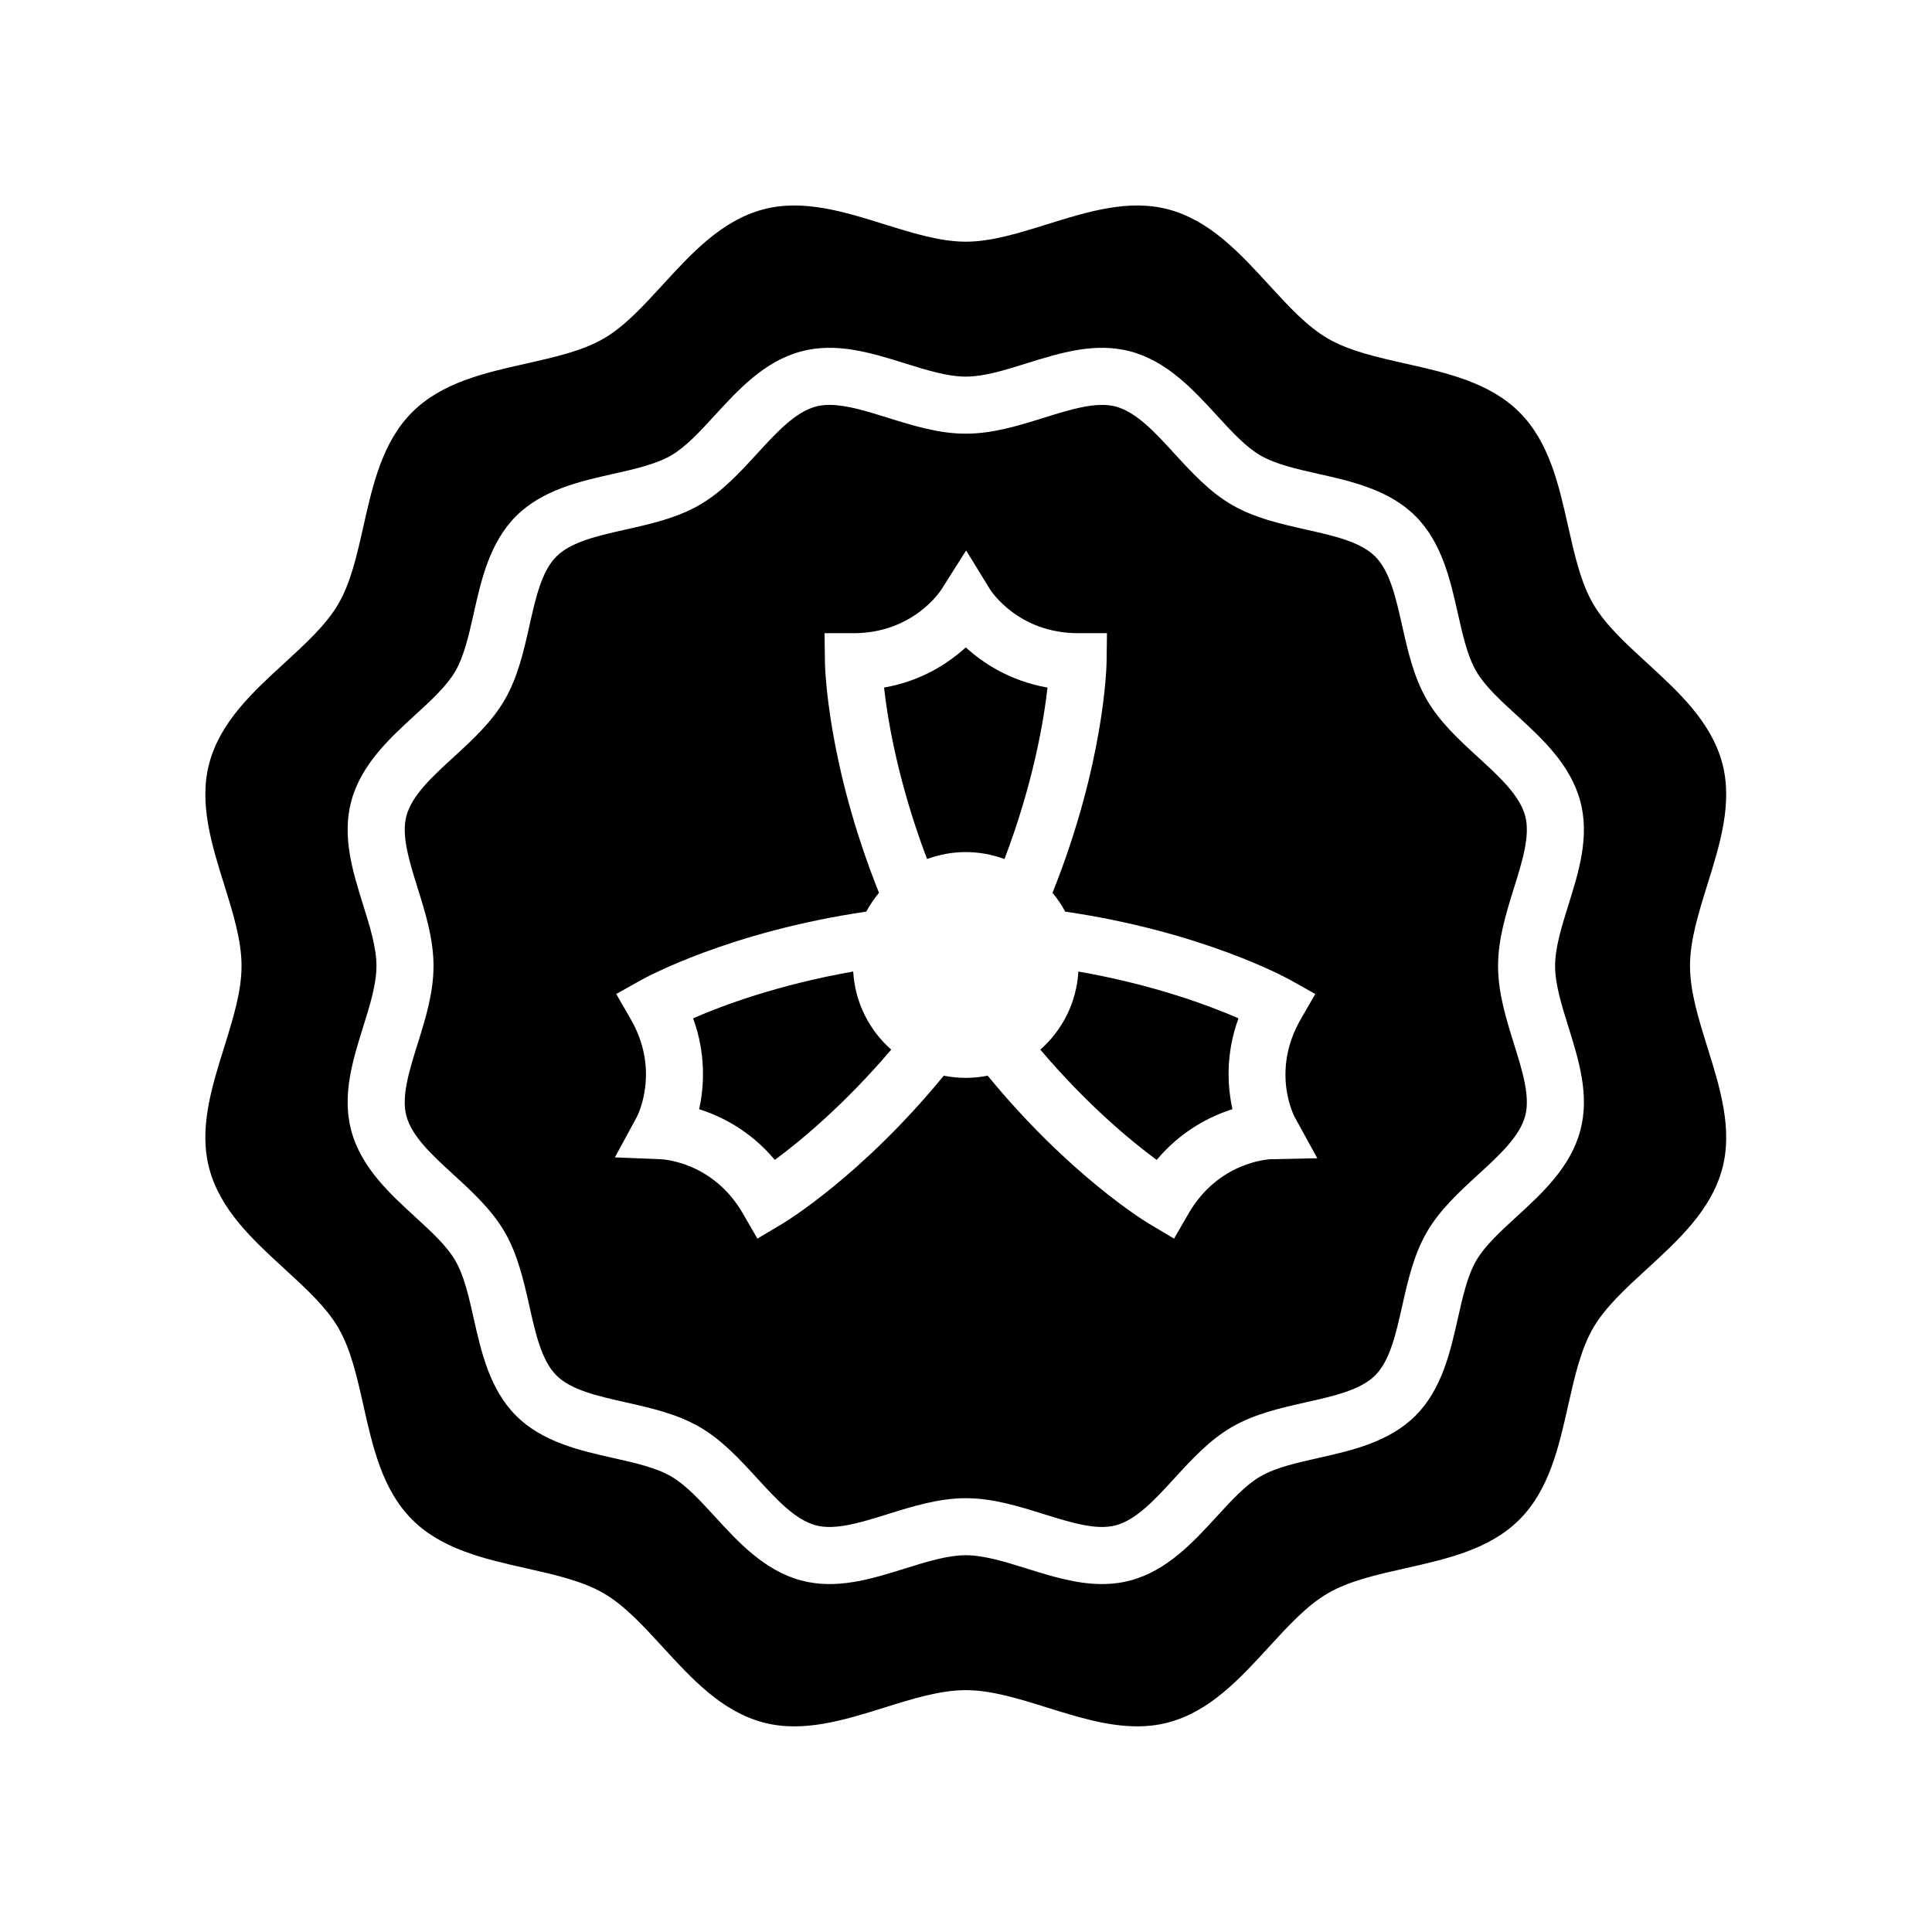
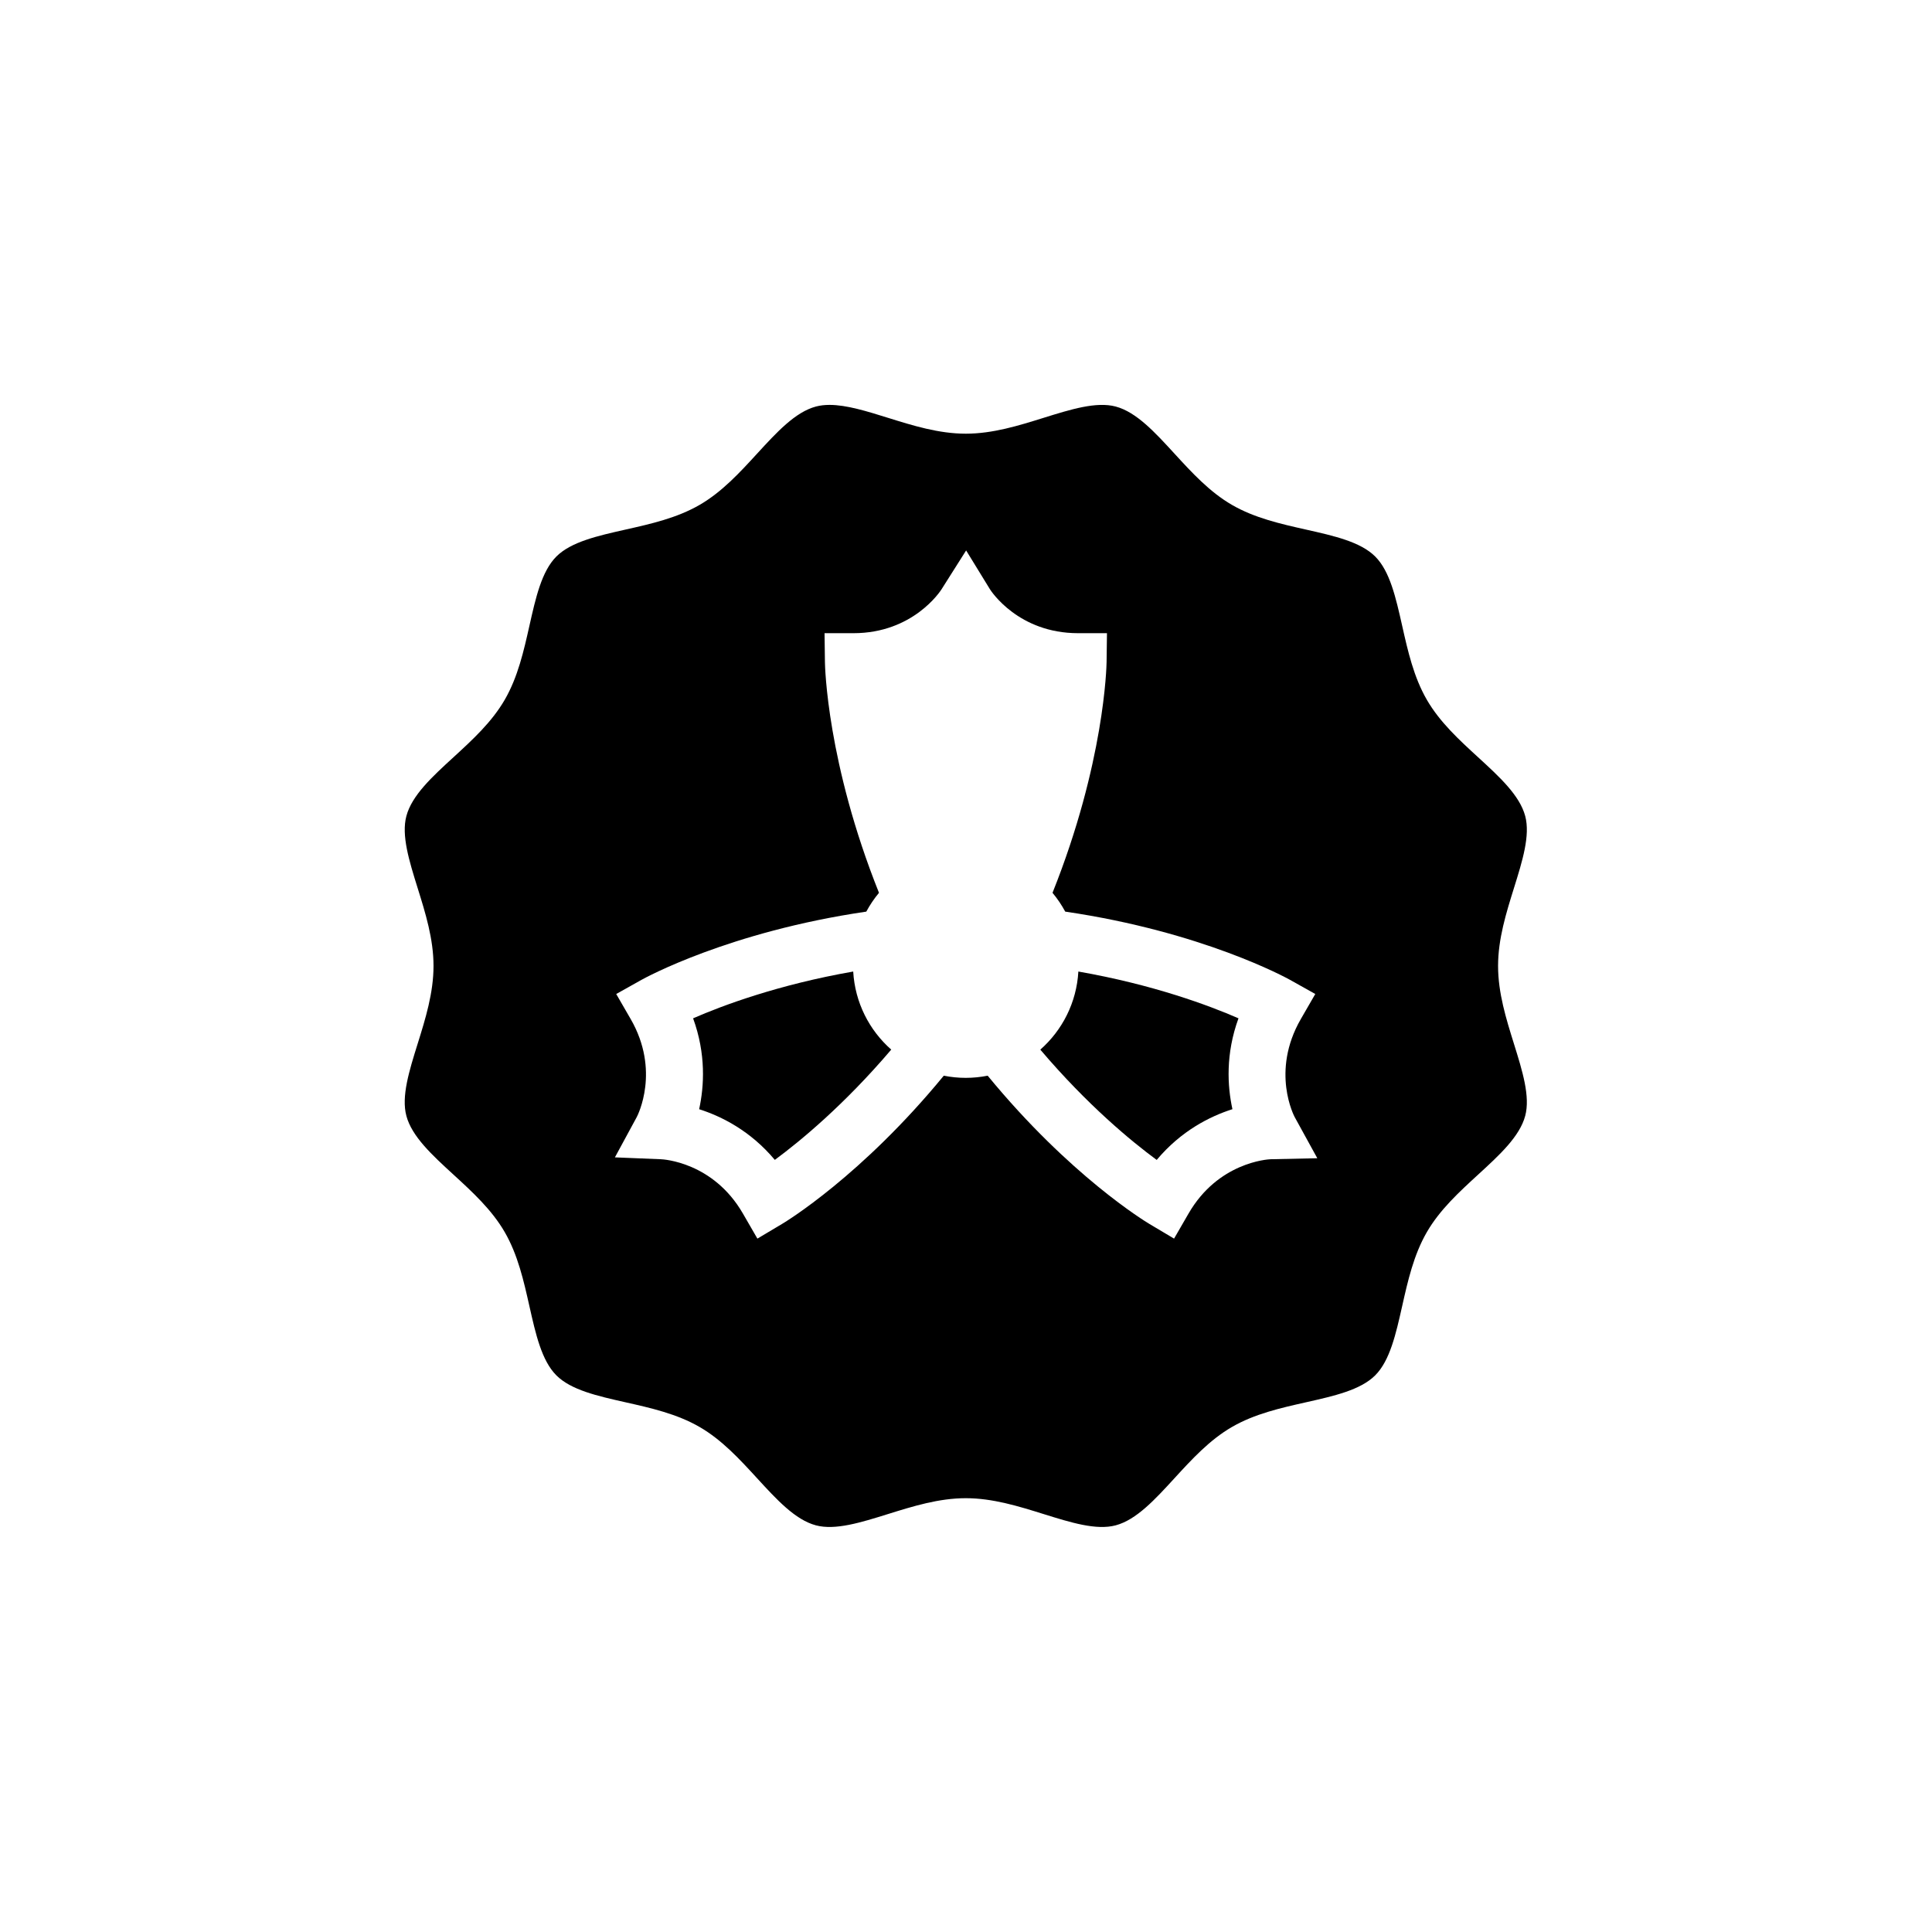
<svg xmlns="http://www.w3.org/2000/svg" fill="#000000" width="800px" height="800px" version="1.1" viewBox="144 144 512 512">
  <g>
    <path d="m329.28 437.95c5.934 1.891 13.59 5.711 20.055 13.43 6.664-4.914 18.348-14.527 30.852-29.223-5.812-5.121-9.605-12.453-10.078-20.691-19.82 3.469-34.617 8.984-42.43 12.398 3.453 9.461 2.934 18 1.602 24.086z" />
-     <path d="m399.94 369.81c3.609 0 7.055 0.672 10.258 1.844 7.609-20.023 10.41-36.594 11.402-45.438-9.918-1.742-17.055-6.461-21.66-10.652-4.602 4.191-11.738 8.914-21.656 10.652 0.988 8.84 3.793 25.41 11.398 45.438 3.203-1.172 6.648-1.844 10.258-1.844z" />
-     <path d="m199.46 453.69c2.938 10.992 11.582 18.914 19.941 26.574 5.711 5.234 11.102 10.176 14.293 15.691 3.277 5.664 4.906 12.906 6.629 20.574 2.461 10.961 5.008 22.297 12.895 30.176 7.883 7.883 19.219 10.43 30.176 12.895 7.668 1.723 14.91 3.352 20.574 6.629 5.516 3.191 10.453 8.582 15.688 14.289 7.66 8.359 15.586 17.008 26.574 19.941 10.531 2.82 21.484-0.605 32.082-3.918 7.637-2.383 14.848-4.633 21.629-4.633s13.996 2.25 21.629 4.633c7.844 2.449 15.883 4.957 23.801 4.957 2.781 0 5.547-0.309 8.281-1.039 10.992-2.938 18.914-11.586 26.574-19.941 5.234-5.711 10.176-11.102 15.691-14.293 5.664-3.277 12.906-4.906 20.574-6.629 10.961-2.461 22.297-5.008 30.176-12.895 7.883-7.883 10.43-19.219 12.895-30.176 1.723-7.668 3.352-14.91 6.629-20.574 3.191-5.516 8.582-10.453 14.289-15.688 8.359-7.66 17.008-15.586 19.941-26.574 2.812-10.52-0.609-21.484-3.918-32.082-2.383-7.637-4.633-14.848-4.633-21.629s2.25-13.996 4.633-21.629c3.305-10.602 6.727-21.562 3.918-32.082-2.938-10.992-11.586-18.914-19.941-26.574-5.711-5.234-11.102-10.176-14.293-15.691-3.277-5.664-4.906-12.906-6.629-20.574-2.461-10.961-5.008-22.297-12.895-30.176-7.883-7.883-19.219-10.43-30.176-12.895-7.668-1.723-14.91-3.352-20.574-6.629-5.516-3.191-10.453-8.582-15.688-14.289-7.66-8.359-15.586-17.008-26.574-19.941-10.516-2.812-21.48 0.609-32.082 3.918-7.637 2.383-14.848 4.633-21.629 4.633s-13.996-2.25-21.629-4.633c-10.602-3.309-21.562-6.727-32.082-3.918-10.992 2.938-18.914 11.586-26.574 19.941-5.234 5.711-10.176 11.102-15.691 14.293-5.664 3.277-12.906 4.906-20.574 6.629-10.961 2.461-22.297 5.008-30.176 12.895-7.883 7.883-10.43 19.219-12.895 30.176-1.723 7.668-3.352 14.91-6.629 20.574-3.191 5.516-8.582 10.453-14.289 15.688-8.359 7.66-17.008 15.586-19.941 26.574-2.812 10.52 0.609 21.484 3.918 32.082 2.383 7.637 4.633 14.848 4.633 21.629 0 6.785-2.25 13.996-4.633 21.633-3.312 10.598-6.731 21.559-3.918 32.078zm40.781-69.855c-2.781-8.914-5.656-18.129-3.156-27.484 2.602-9.742 10.195-16.699 16.891-22.836 4.336-3.969 8.43-7.723 10.691-11.637 2.332-4.031 3.57-9.531 4.879-15.355 1.969-8.781 4.207-18.734 11.203-25.73 7-6.996 16.949-9.23 25.73-11.207 5.824-1.309 11.328-2.547 15.359-4.879 3.918-2.266 7.672-6.359 11.641-10.691 6.137-6.695 13.094-14.285 22.832-16.887 9.363-2.496 18.57 0.375 27.488 3.156 5.805 1.812 11.289 3.523 16.141 3.523 4.856 0 10.336-1.711 16.141-3.523 8.914-2.781 18.121-5.652 27.492-3.156 9.738 2.602 16.695 10.191 22.832 16.887 3.969 4.336 7.723 8.426 11.637 10.691 4.031 2.336 9.535 3.57 15.359 4.879 8.781 1.973 18.73 4.211 25.727 11.207 7 6.996 9.234 16.949 11.207 25.73 1.309 5.824 2.543 11.328 4.879 15.363 2.262 3.91 6.356 7.664 10.691 11.633 6.695 6.137 14.289 13.094 16.891 22.836 2.5 9.359-0.375 18.574-3.156 27.484-1.812 5.805-3.523 11.293-3.523 16.141 0 4.856 1.711 10.336 3.523 16.145 2.781 8.91 5.656 18.125 3.156 27.484-2.602 9.742-10.195 16.695-16.891 22.832-4.332 3.969-8.426 7.723-10.691 11.637-2.332 4.035-3.57 9.535-4.879 15.359-1.973 8.781-4.211 18.734-11.207 25.73-6.996 7-16.945 9.234-25.73 11.207-5.824 1.309-11.324 2.543-15.359 4.879-3.918 2.266-7.668 6.359-11.637 10.691-6.137 6.695-13.094 14.289-22.832 16.891-2.523 0.676-5.035 0.957-7.535 0.957-6.773 0-13.445-2.082-19.953-4.113-5.805-1.812-11.293-3.523-16.141-3.523-4.852 0-10.336 1.711-16.141 3.523-8.91 2.781-18.125 5.66-27.488 3.156-9.738-2.602-16.695-10.191-22.832-16.887-3.969-4.336-7.723-8.43-11.637-10.691-4.035-2.336-9.539-3.57-15.363-4.879-8.781-1.973-18.73-4.211-25.727-11.207-6.996-7-9.23-16.949-11.207-25.73-1.309-5.824-2.547-11.328-4.879-15.359-2.266-3.918-6.359-7.668-10.691-11.637-6.695-6.137-14.289-13.094-16.891-22.832-2.5-9.359 0.375-18.574 3.156-27.484 1.812-5.809 3.523-11.293 3.523-16.145 0.004-4.856-1.711-10.344-3.523-16.148z" />
    <path d="m450.54 451.39c6.469-7.727 14.129-11.551 20.066-13.445-1.328-6.082-1.848-14.621 1.605-24.082-7.809-3.41-22.609-8.93-42.434-12.398-0.473 8.242-4.266 15.574-10.082 20.699 12.543 14.758 24.191 24.34 30.844 29.227z" />
    <path d="m251.69 439.71c1.465 5.481 6.824 10.391 12.5 15.59 4.981 4.566 10.137 9.289 13.562 15.211 3.492 6.035 5.043 12.938 6.543 19.617 1.672 7.434 3.25 14.457 7.148 18.355 3.898 3.898 10.918 5.473 18.352 7.144 6.676 1.5 13.582 3.051 19.617 6.543 5.918 3.426 10.641 8.578 15.211 13.562 5.199 5.672 10.109 11.031 15.59 12.496 5.144 1.371 11.906-0.742 19.086-2.981 6.633-2.07 13.488-4.211 20.645-4.211s14.012 2.141 20.645 4.211c7.18 2.242 13.953 4.356 19.086 2.981 5.481-1.465 10.391-6.824 15.59-12.5 4.566-4.981 9.289-10.137 15.211-13.562 6.031-3.492 12.938-5.043 19.613-6.543 7.434-1.672 14.457-3.246 18.355-7.144 3.898-3.898 5.477-10.922 7.148-18.355 1.5-6.676 3.051-13.578 6.543-19.609 3.426-5.922 8.582-10.645 13.562-15.211 5.676-5.199 11.035-10.109 12.5-15.59 1.371-5.133-0.742-11.91-2.981-19.082-2.07-6.633-4.211-13.492-4.211-20.648s2.141-14.012 4.211-20.645c2.238-7.172 4.356-13.949 2.981-19.082-1.465-5.481-6.824-10.395-12.5-15.594-4.984-4.566-10.137-9.289-13.562-15.207-3.492-6.035-5.043-12.941-6.543-19.617-1.672-7.434-3.246-14.457-7.144-18.355-3.898-3.898-10.922-5.477-18.355-7.144-6.676-1.5-13.582-3.051-19.617-6.543-5.918-3.426-10.641-8.578-15.207-13.559-5.199-5.676-10.113-11.035-15.59-12.5-5.133-1.371-11.906 0.742-19.082 2.981-6.633 2.07-13.492 4.211-20.648 4.211s-14.012-2.141-20.645-4.211c-5.594-1.746-10.945-3.418-15.465-3.418-1.273 0-2.484 0.133-3.613 0.434-5.484 1.465-10.395 6.824-15.598 12.496-4.566 4.984-9.293 10.137-15.211 13.562-6.035 3.492-12.938 5.043-19.617 6.543-7.434 1.672-14.453 3.25-18.355 7.144-3.898 3.898-5.477 10.922-7.144 18.359-1.5 6.676-3.051 13.578-6.543 19.609-3.426 5.922-8.578 10.641-13.562 15.211-5.676 5.199-11.035 10.113-12.5 15.594-1.371 5.133 0.742 11.906 2.981 19.078 2.07 6.633 4.211 13.492 4.211 20.648s-2.141 14.016-4.211 20.648c-2.242 7.176-4.359 13.953-2.984 19.082zm59.445-25.656-3.832-6.633 6.684-3.742c0.961-0.539 23.199-12.762 59.59-18.09 0.957-1.777 2.082-3.445 3.363-4.984-13.77-34.43-14.312-60.043-14.324-61.148l-0.102-7.656h7.656c15.805 0 23.039-11.145 23.34-11.621l6.523-10.309 6.328 10.312c0.32 0.508 7.559 11.617 23.34 11.617h7.656l-0.102 7.656c-0.016 1.109-0.559 26.723-14.328 61.148 1.281 1.539 2.41 3.207 3.367 4.984 36.387 5.332 58.625 17.555 59.586 18.09l6.684 3.742-3.828 6.633c-8.055 13.953-1.703 25.844-1.641 25.965l6.004 10.926-12.414 0.266c-0.789 0.035-13.887 0.84-21.715 14.402l-3.832 6.633-6.582-3.918c-0.914-0.543-21.004-12.699-42.812-39.258-1.883 0.371-3.824 0.574-5.816 0.574-1.992 0-3.934-0.203-5.816-0.574-21.809 26.559-41.898 38.715-42.812 39.258l-6.582 3.918-3.832-6.633c-7.902-13.691-21.172-14.383-21.734-14.402l-12.195-0.496 5.769-10.641c0.305-0.551 6.297-12.363-1.59-26.02z" />
  </g>
</svg>